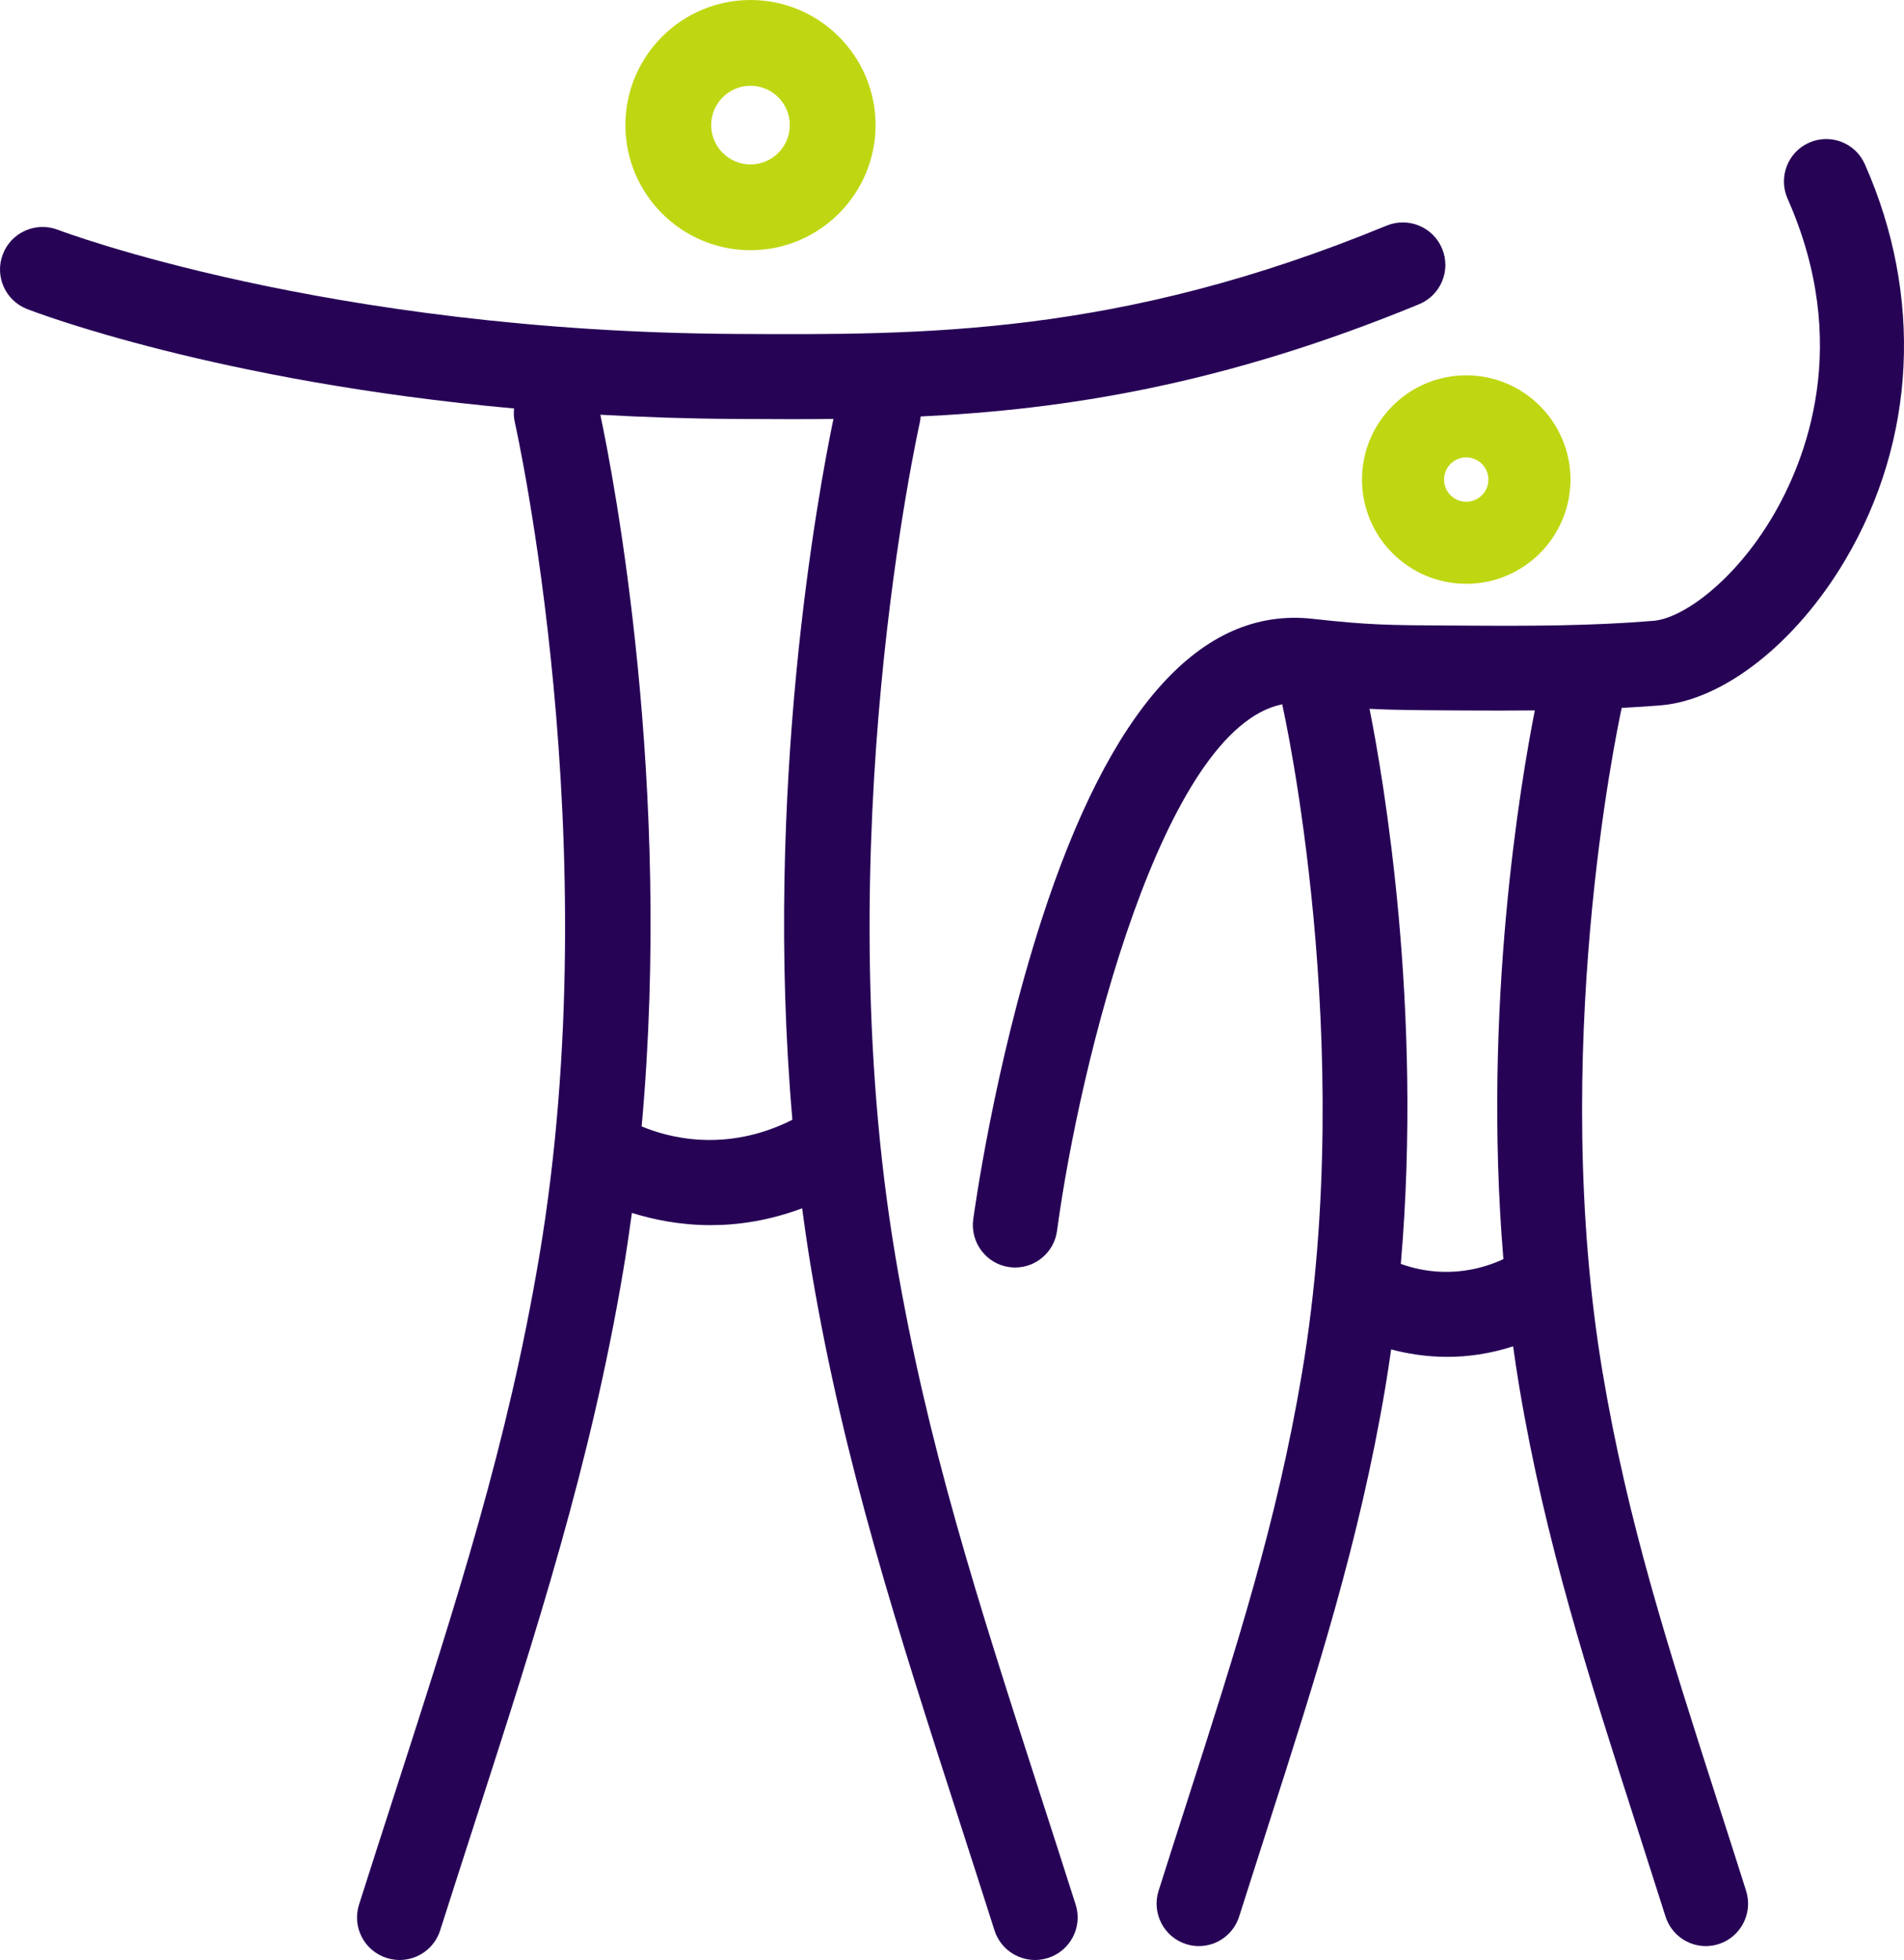
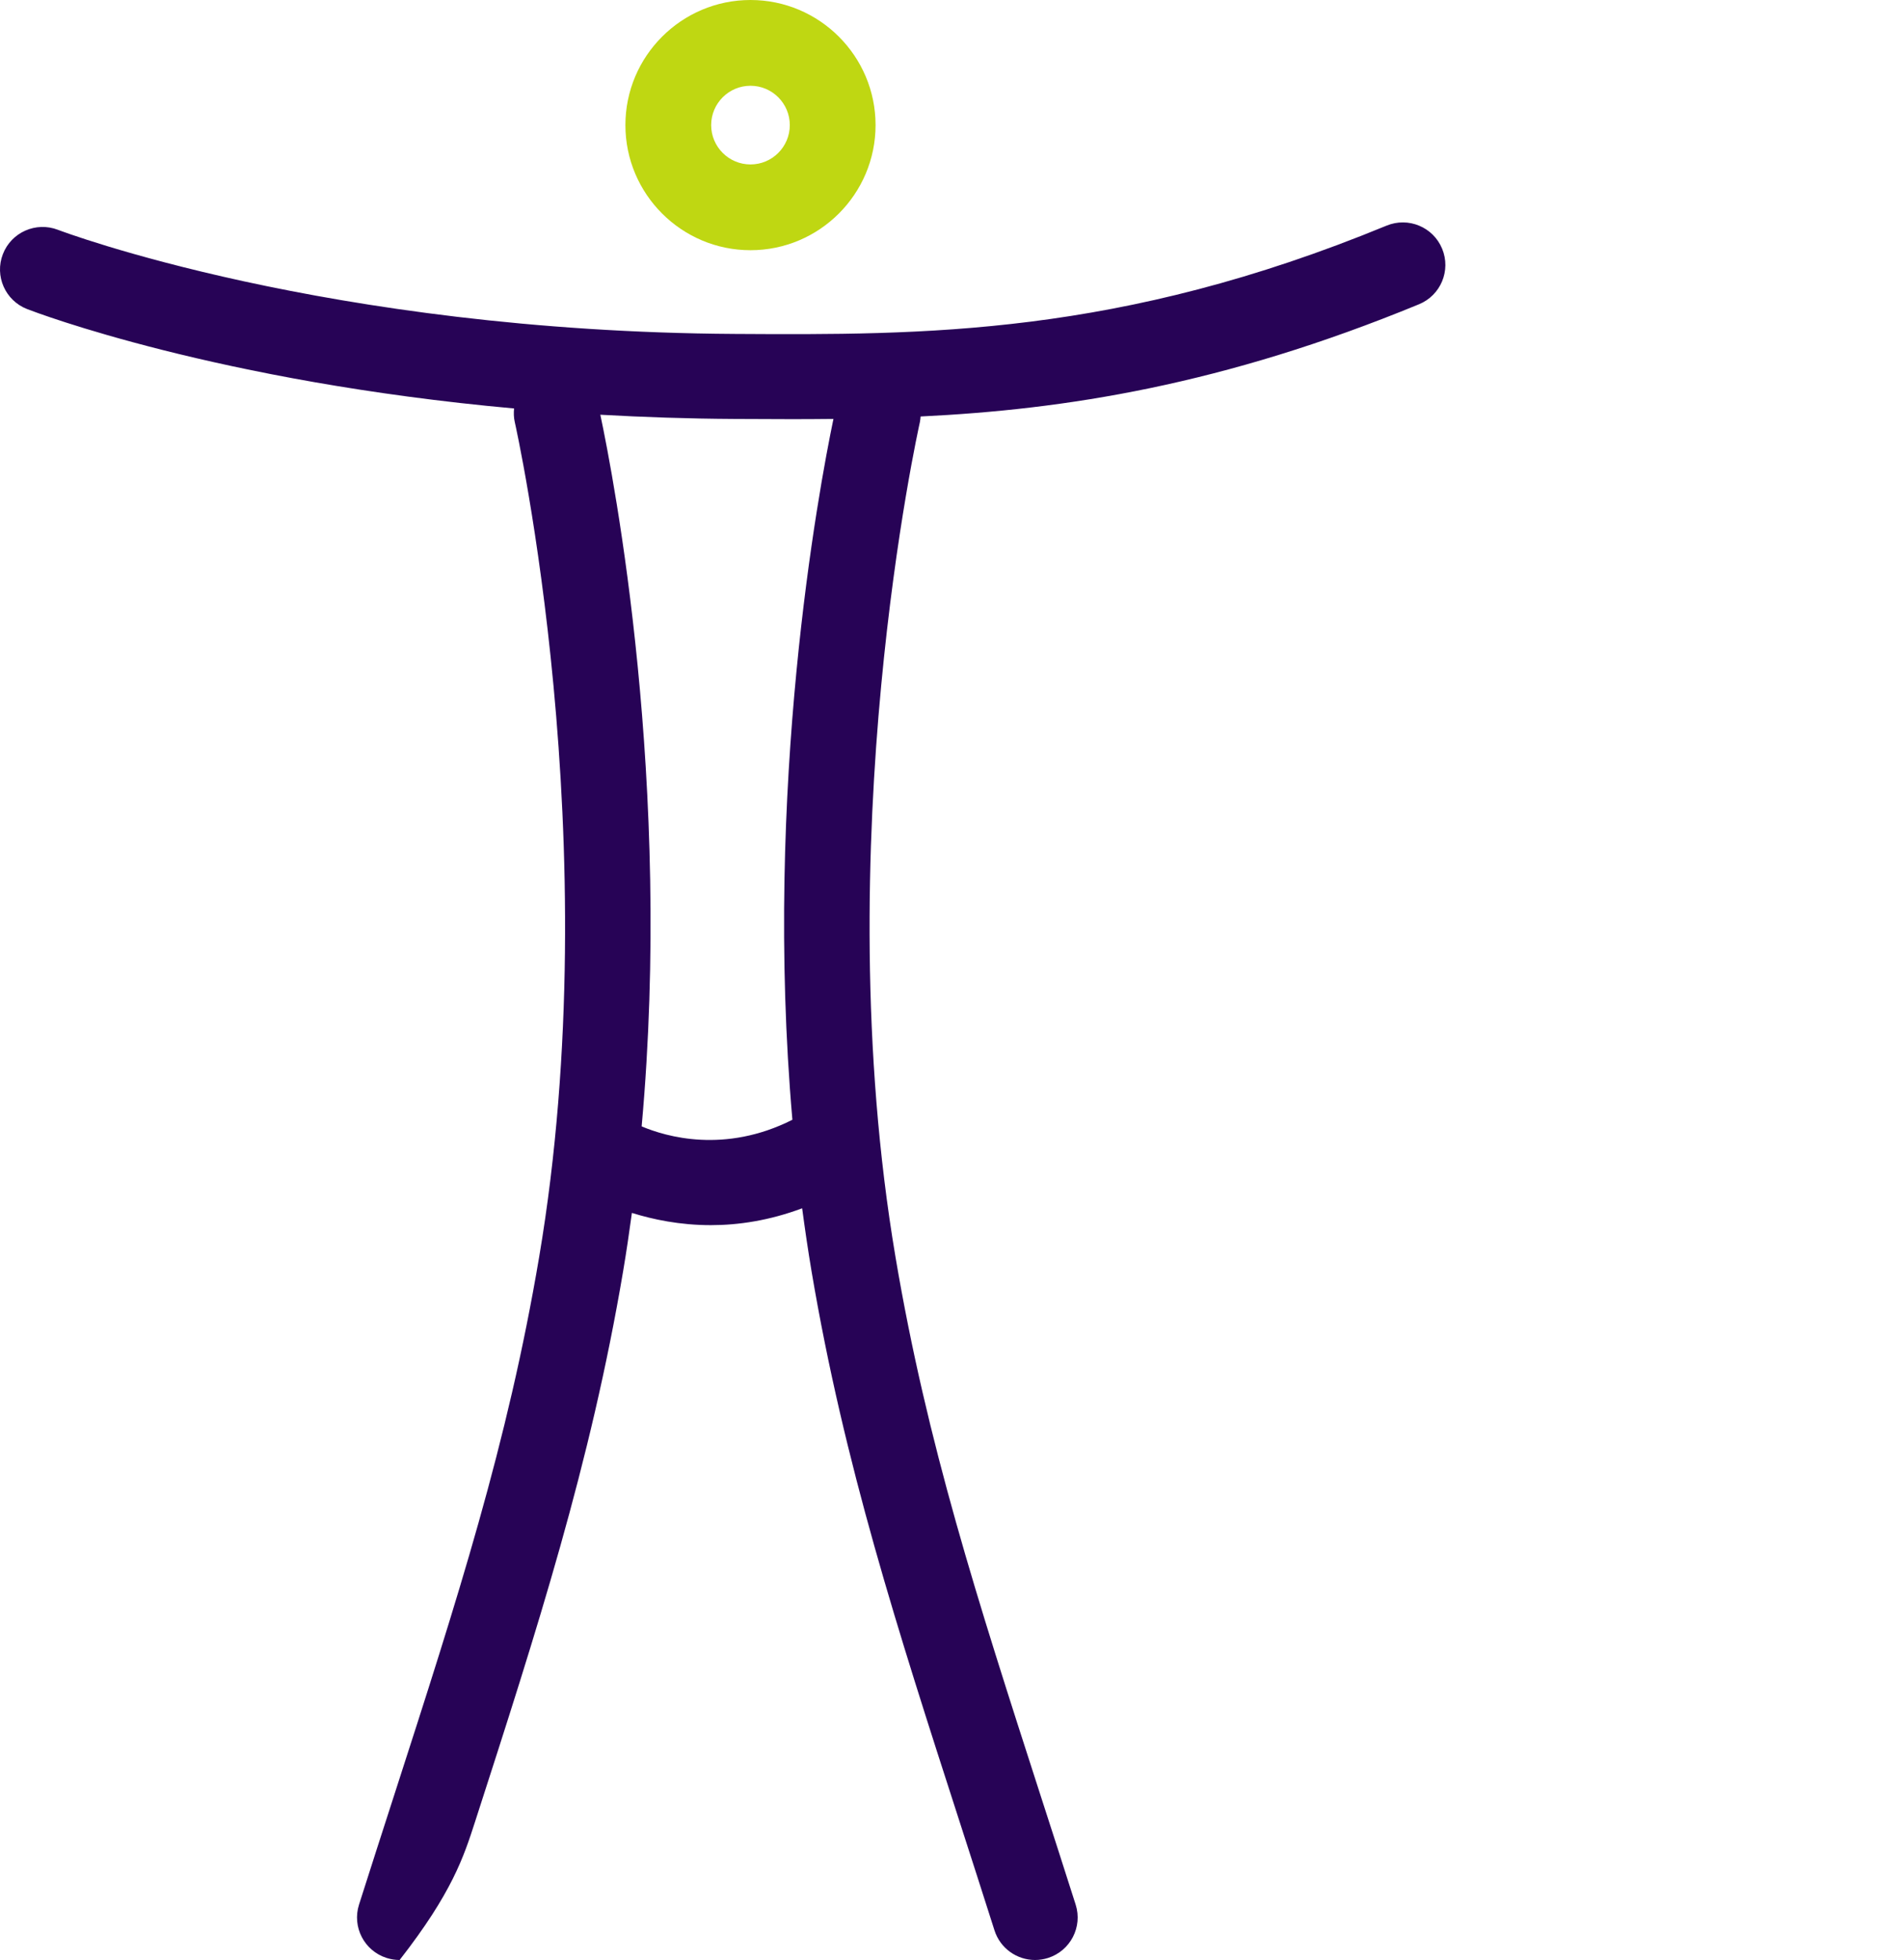
<svg xmlns="http://www.w3.org/2000/svg" width="136.028px" height="140px" viewBox="0 0 136.028 140" version="1.1">
  <title>PICTO</title>
  <g id="BUILDER_SITE_SPORT_SANTE" stroke="none" stroke-width="1" fill="none" fill-rule="evenodd">
    <g id="MISE-EN-APPLICATION_PAGE_ACCOMPAGNEMENT" transform="translate(-452, -1664)">
      <g id="MODULE_CONTENU_CARTE_EDITO_3_PLACES" transform="translate(0, 1473)">
        <g id="Group_carte_site_4colonnes" transform="translate(312, 144)">
          <g id="PICTO" transform="translate(140, 47)">
            <path d="M53.618,6.126 C52.067,6.126 50.808,7.386 50.808,8.935 C50.808,10.486 52.067,11.746 53.618,11.746 C55.167,11.746 56.426,10.486 56.426,8.935 C56.426,7.386 55.167,6.126 53.618,6.126 M53.618,17.872 C48.69,17.872 44.681,13.862 44.681,8.935 C44.681,4.01 48.69,0 53.618,0 C58.544,0 62.553,4.01 62.553,8.935 C62.553,13.862 58.544,17.872 53.618,17.872" id="Fill-1" fill="#BFD712" />
-             <path d="M56.611,79.983 C51.781,82.422 47.581,81.193 45.842,80.456 C48.059,55.998 43.849,34.151 42.89,29.624 C45.946,29.797 49.136,29.906 52.466,29.925 C53.839,29.934 55.217,29.941 56.606,29.941 C57.58,29.941 58.559,29.934 59.544,29.924 C58.48,35.041 54.536,56.24 56.611,79.983 M103.031,17.766 C102.39,16.214 100.613,15.476 99.058,16.118 C79.916,24.007 65.974,23.931 52.501,23.852 C23.313,23.687 4.33,16.489 4.141,16.416 C2.575,15.812 0.812,16.587 0.207,18.15 C-0.401,19.712 0.375,21.471 1.941,22.078 C2.598,22.332 15.535,27.261 36.727,29.176 C36.696,29.493 36.701,29.816 36.776,30.143 C36.844,30.441 43.511,60.229 38.518,89.793 C36.271,103.107 32.688,114.203 28.153,128.252 C27.342,130.761 26.507,133.35 25.65,136.043 C25.141,137.641 26.025,139.349 27.626,139.856 C27.933,139.953 28.244,140 28.55,140 C29.84,140 31.036,139.175 31.447,137.882 C32.303,135.196 33.136,132.616 33.943,130.114 C38.373,116.397 42.198,104.55 44.518,90.802 C44.754,89.411 44.956,88.021 45.145,86.637 C46.643,87.102 48.555,87.511 50.786,87.511 C52.764,87.511 54.978,87.179 57.308,86.306 C57.509,87.802 57.726,89.3 57.979,90.802 C60.3,104.55 64.124,116.397 68.555,130.114 C69.361,132.616 70.195,135.196 71.049,137.882 C71.46,139.175 72.658,140 73.948,140 C74.255,140 74.563,139.953 74.87,139.856 C76.472,139.349 77.358,137.641 76.848,136.043 C75.992,133.35 75.154,130.761 74.343,128.252 C69.808,114.203 66.227,103.107 63.978,89.793 C58.986,60.229 65.655,30.441 65.722,30.143 C65.75,30.01 65.757,29.879 65.771,29.749 C76.063,29.251 87.351,27.513 101.381,21.732 C102.934,21.092 103.673,19.316 103.031,17.766" id="Fill-3" fill="#270356" />
-             <path d="M107.408,89.937 C104.252,91.391 101.498,90.795 100.079,90.276 C101.658,72.001 98.839,55.617 97.844,50.631 C99.541,50.717 101.191,50.729 103.795,50.743 L104.727,50.748 C106.418,50.759 108.043,50.757 109.653,50.743 C108.649,55.824 105.904,71.929 107.408,89.937 M133.231,11.729 C132.552,10.201 130.769,9.51 129.244,10.192 C127.721,10.871 127.033,12.662 127.711,14.192 C132.315,24.582 129.015,32.878 126.639,36.899 C123.917,41.503 120.227,44.172 118.138,44.343 C113.733,44.708 109.475,44.716 104.761,44.687 L103.828,44.682 C99.114,44.658 97.845,44.651 93.773,44.2 C85.811,43.314 79.293,50.584 74.384,65.792 C71.018,76.215 69.591,86.661 69.531,87.1 C69.309,88.759 70.467,90.284 72.121,90.509 C72.259,90.528 72.393,90.536 72.529,90.536 C74.018,90.536 75.314,89.433 75.519,87.911 C77.138,75.861 83.085,52.014 91.617,50.306 C91.625,50.358 91.623,50.408 91.636,50.46 C91.691,50.697 96.988,74.43 93.021,98.057 C91.236,108.688 88.383,117.566 84.772,128.805 C84.126,130.82 83.457,132.896 82.773,135.058 C82.269,136.653 83.147,138.358 84.737,138.864 C85.042,138.96 85.35,139.007 85.651,139.007 C86.933,139.007 88.121,138.183 88.529,136.893 C89.212,134.74 89.877,132.671 90.52,130.664 C94.061,119.645 97.117,110.128 98.978,99.064 C99.126,98.169 99.262,97.276 99.388,96.387 C100.518,96.686 101.873,96.919 103.401,96.919 C104.844,96.919 106.432,96.707 108.102,96.166 C108.236,97.13 108.379,98.095 108.542,99.064 C110.401,110.132 113.461,119.652 117.002,130.673 C117.646,132.678 118.308,134.743 118.99,136.893 C119.399,138.183 120.587,139.007 121.868,139.007 C122.17,139.007 122.48,138.96 122.783,138.864 C124.372,138.358 125.251,136.653 124.747,135.058 C124.064,132.899 123.398,130.825 122.75,128.815 C119.138,117.571 116.286,108.69 114.499,98.057 C110.67,75.258 115.487,52.279 115.861,50.564 C116.78,50.514 117.699,50.462 118.633,50.384 C123.141,50.013 128.322,45.932 131.835,39.99 C136.89,31.438 137.399,21.137 133.231,11.729" id="Fill-8" fill="#270356" />
-             <path d="M104.751,32.671 C103.878,32.671 103.168,33.381 103.168,34.255 C103.168,35.13 103.878,35.84 104.751,35.84 C105.624,35.84 106.336,35.13 106.336,34.255 C106.336,33.381 105.624,32.671 104.751,32.671 M104.751,41.702 C100.645,41.702 97.305,38.362 97.305,34.255 C97.305,30.15 100.645,26.809 104.751,26.809 C108.858,26.809 112.199,30.15 112.199,34.255 C112.199,38.362 108.858,41.702 104.751,41.702" id="Fill-6" fill="#BFD712" />
+             <path d="M56.611,79.983 C51.781,82.422 47.581,81.193 45.842,80.456 C48.059,55.998 43.849,34.151 42.89,29.624 C45.946,29.797 49.136,29.906 52.466,29.925 C53.839,29.934 55.217,29.941 56.606,29.941 C57.58,29.941 58.559,29.934 59.544,29.924 C58.48,35.041 54.536,56.24 56.611,79.983 M103.031,17.766 C102.39,16.214 100.613,15.476 99.058,16.118 C79.916,24.007 65.974,23.931 52.501,23.852 C23.313,23.687 4.33,16.489 4.141,16.416 C2.575,15.812 0.812,16.587 0.207,18.15 C-0.401,19.712 0.375,21.471 1.941,22.078 C2.598,22.332 15.535,27.261 36.727,29.176 C36.696,29.493 36.701,29.816 36.776,30.143 C36.844,30.441 43.511,60.229 38.518,89.793 C36.271,103.107 32.688,114.203 28.153,128.252 C27.342,130.761 26.507,133.35 25.65,136.043 C25.141,137.641 26.025,139.349 27.626,139.856 C27.933,139.953 28.244,140 28.55,140 C32.303,135.196 33.136,132.616 33.943,130.114 C38.373,116.397 42.198,104.55 44.518,90.802 C44.754,89.411 44.956,88.021 45.145,86.637 C46.643,87.102 48.555,87.511 50.786,87.511 C52.764,87.511 54.978,87.179 57.308,86.306 C57.509,87.802 57.726,89.3 57.979,90.802 C60.3,104.55 64.124,116.397 68.555,130.114 C69.361,132.616 70.195,135.196 71.049,137.882 C71.46,139.175 72.658,140 73.948,140 C74.255,140 74.563,139.953 74.87,139.856 C76.472,139.349 77.358,137.641 76.848,136.043 C75.992,133.35 75.154,130.761 74.343,128.252 C69.808,114.203 66.227,103.107 63.978,89.793 C58.986,60.229 65.655,30.441 65.722,30.143 C65.75,30.01 65.757,29.879 65.771,29.749 C76.063,29.251 87.351,27.513 101.381,21.732 C102.934,21.092 103.673,19.316 103.031,17.766" id="Fill-3" fill="#270356" />
          </g>
        </g>
      </g>
    </g>
  </g>
</svg>